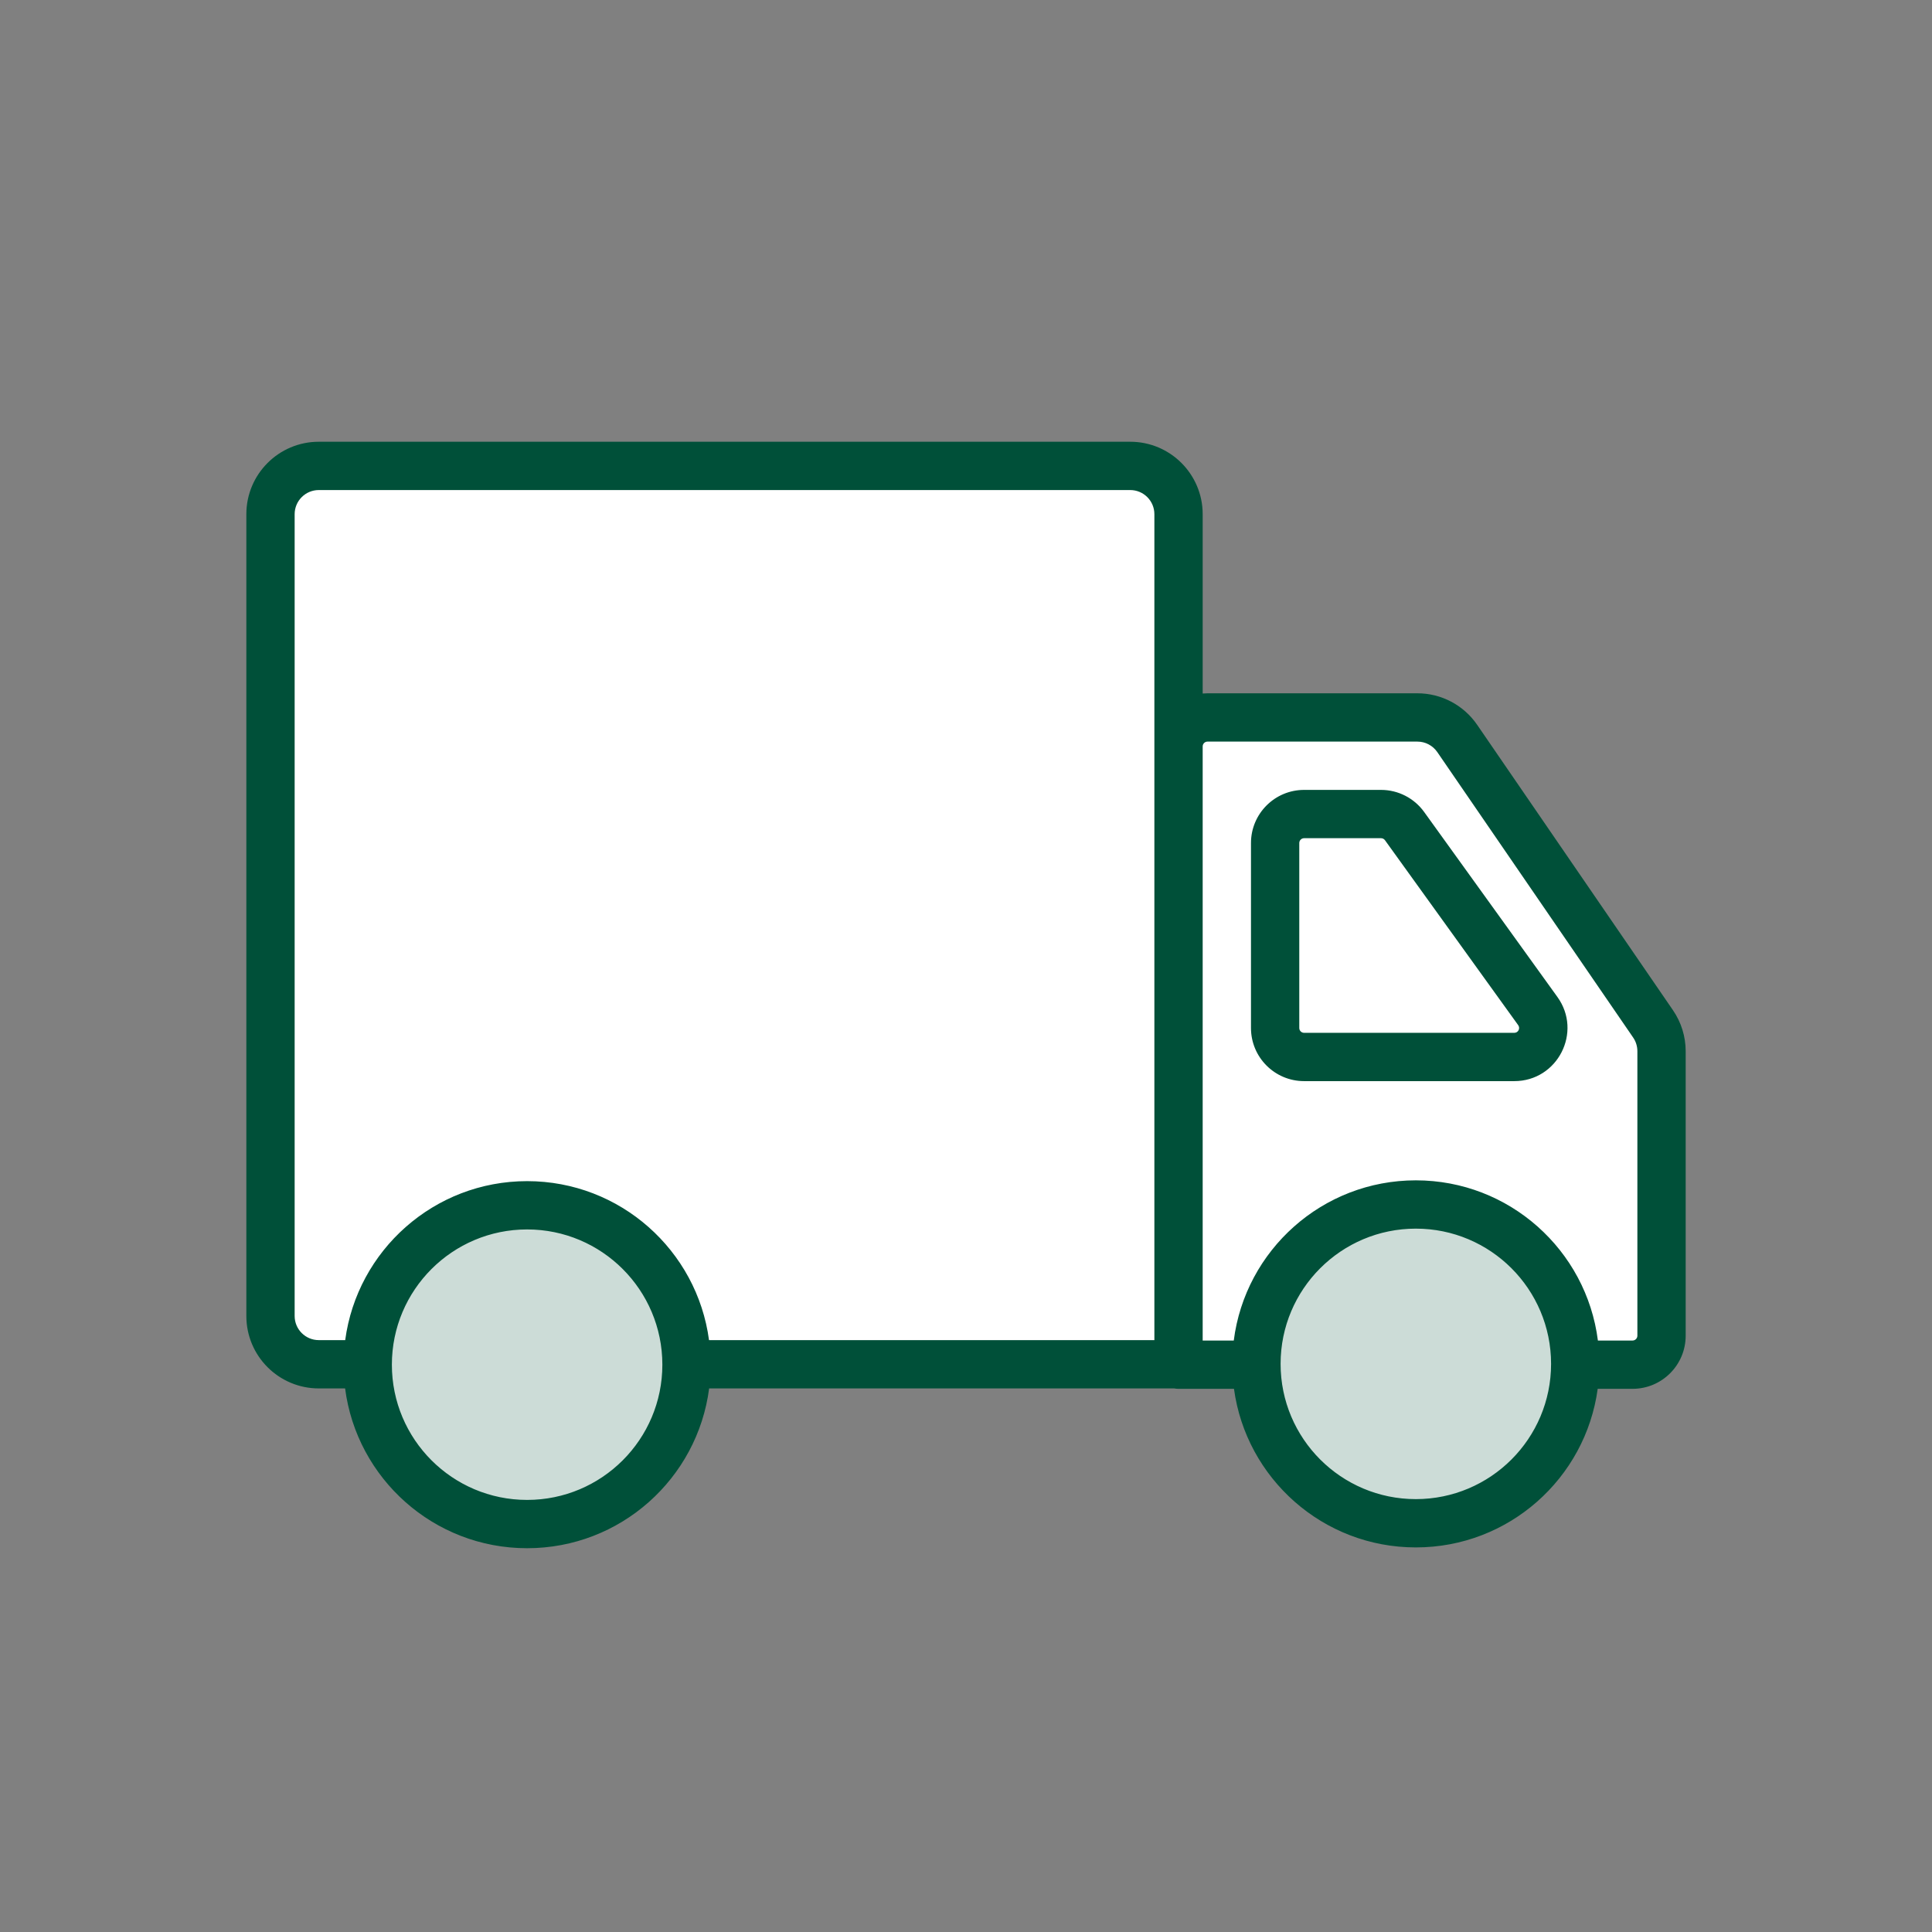
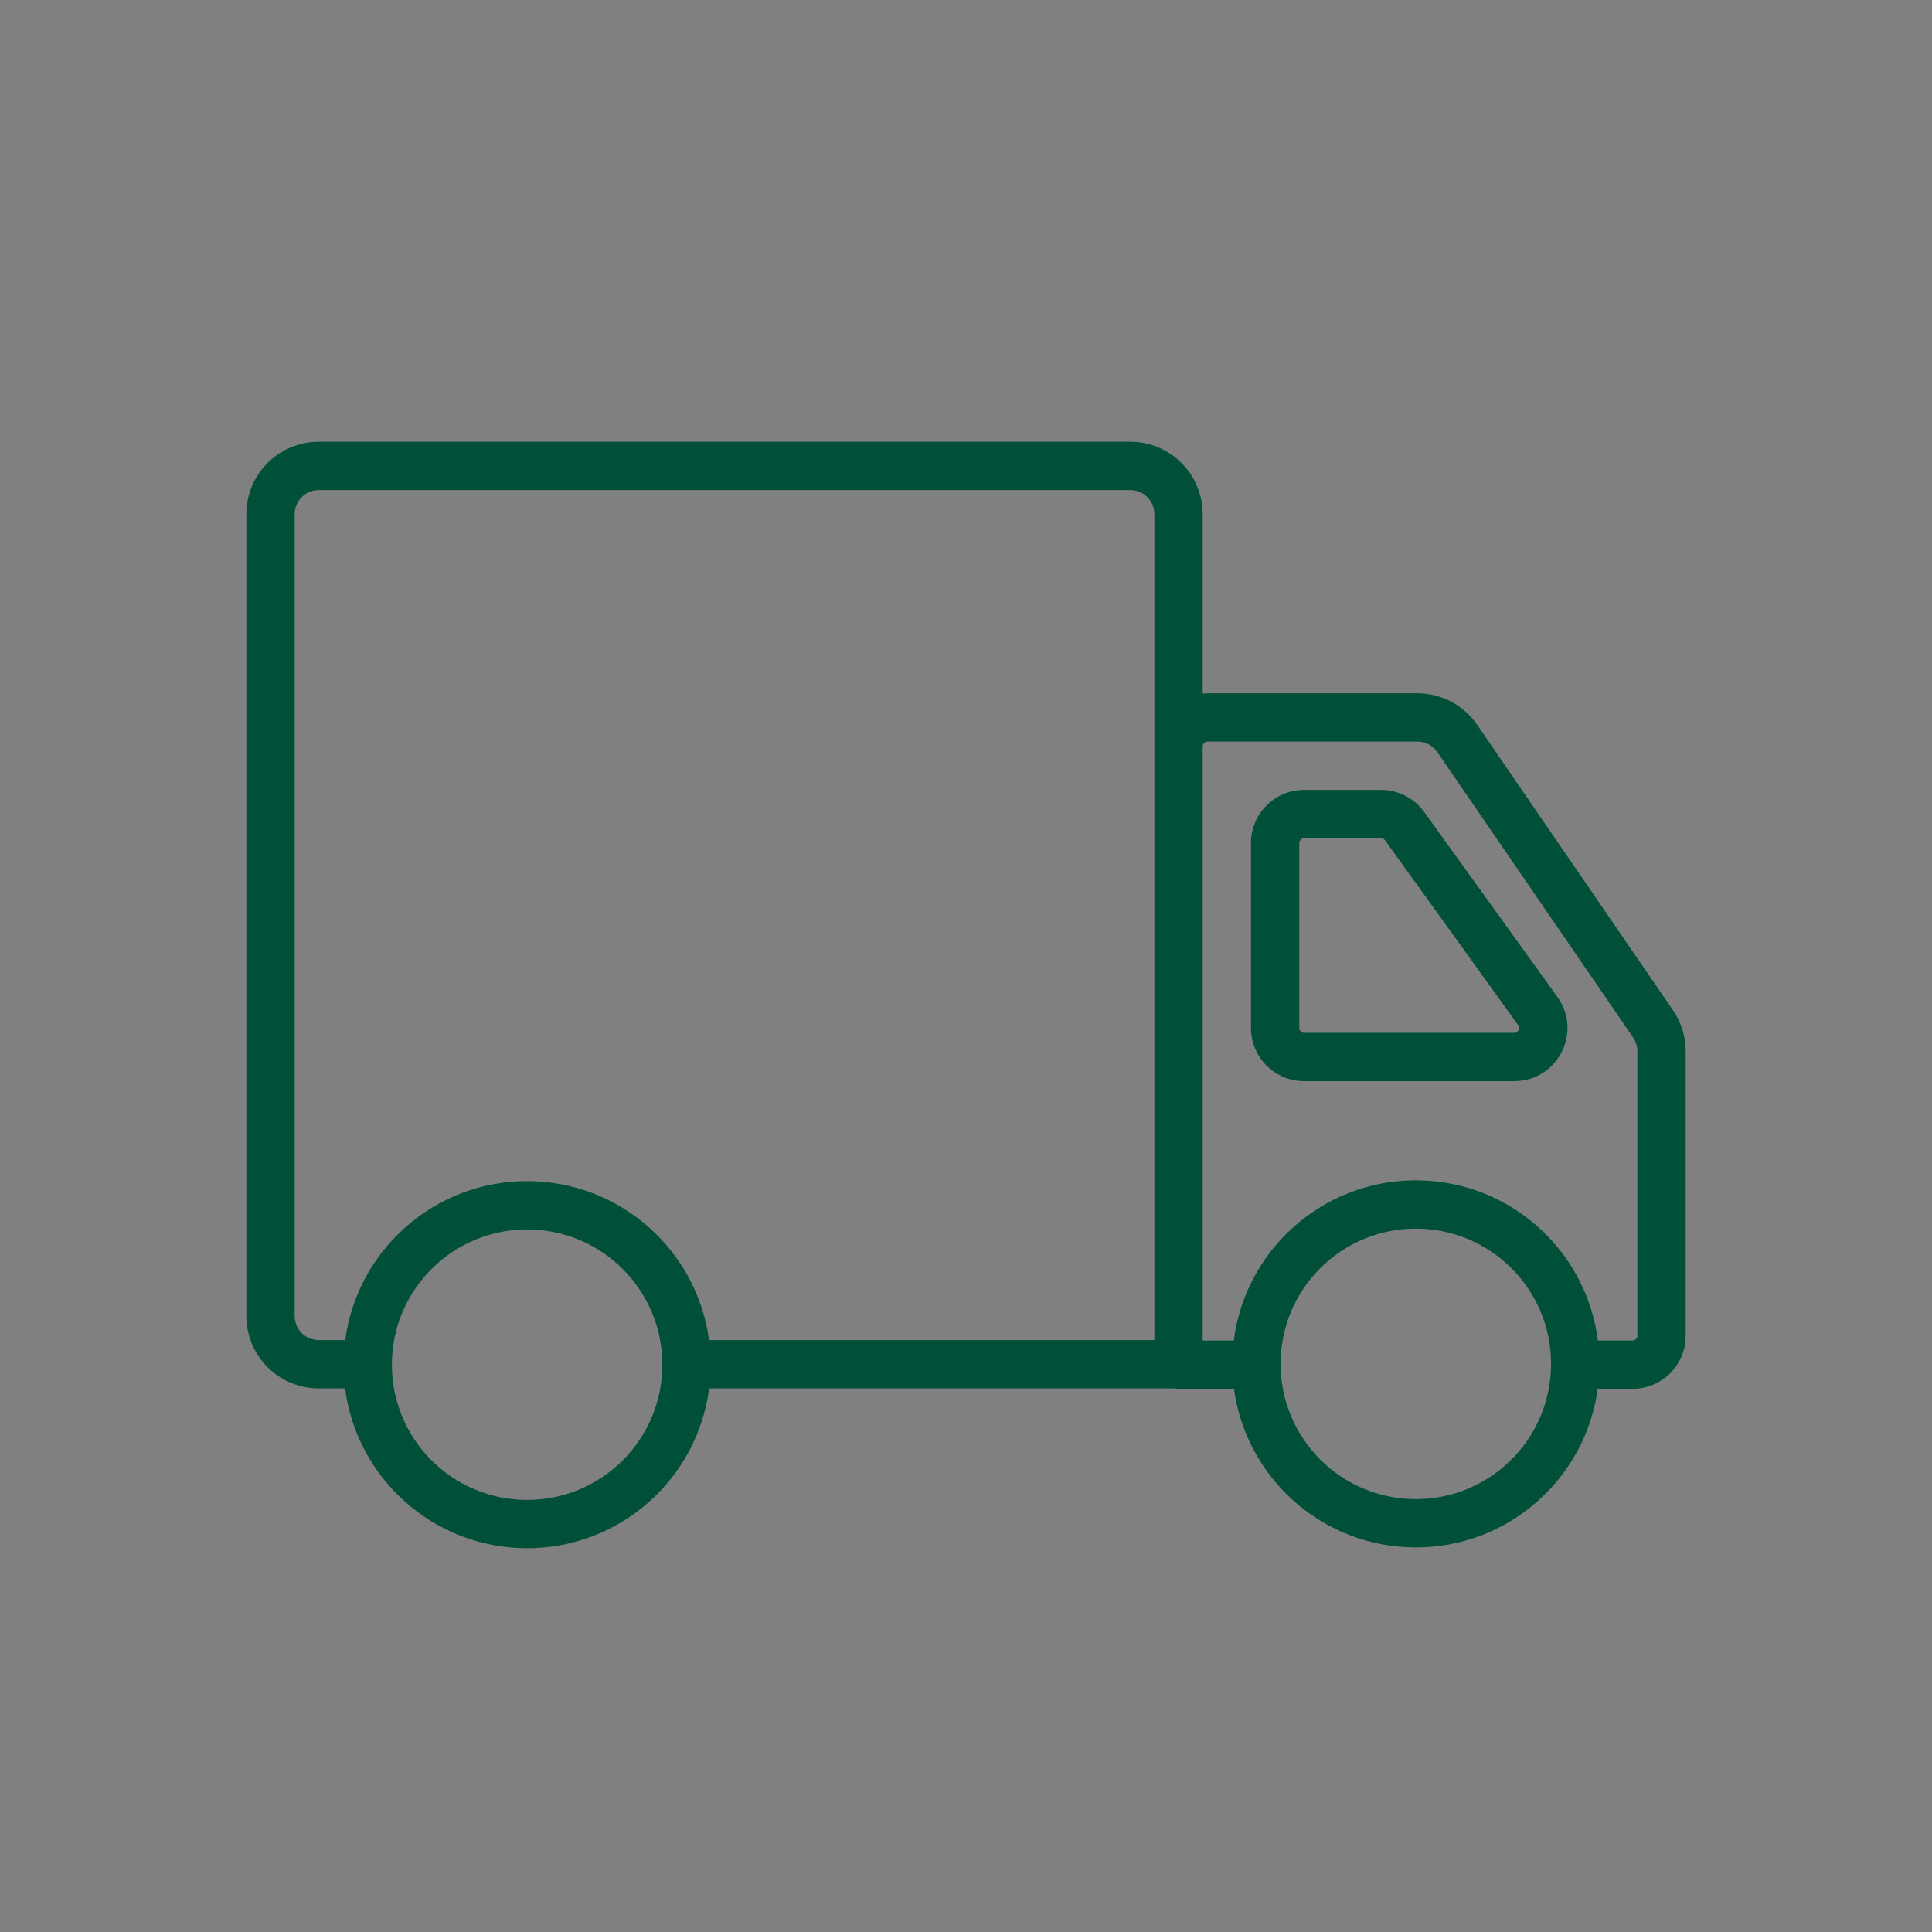
<svg xmlns="http://www.w3.org/2000/svg" width="200" height="200" viewBox="0 0 200 200" fill="none">
  <rect x="0" y="0" width="200" height="200" fill="#808080" stroke="none" />
-   <path d="M27.786 49.856H120.568V75.184H148.828L171.766 107.266V140.277H120.568H27.786V49.856Z" fill="white" />
-   <path d="M71.067 141.271C71.067 150.383 63.68 157.771 54.567 157.771C45.454 157.771 38.067 150.383 38.067 141.271C38.067 132.158 45.454 124.771 54.567 124.771C63.68 124.771 71.067 132.158 71.067 141.271Z" fill="#CCDCD7" />
-   <path d="M163.067 141.188C163.067 150.301 155.68 157.688 146.567 157.688C137.454 157.688 130.067 150.301 130.067 141.188C130.067 132.076 137.454 124.688 146.567 124.688C155.68 124.688 163.067 132.076 163.067 141.188Z" fill="#CCDCD7" />
  <path fill-rule="evenodd" clip-rule="evenodd" d="M33.002 45.73C28.859 45.73 25.502 49.087 25.502 53.23V136.229C25.502 140.372 28.859 143.729 33.002 143.729H35.725C36.93 153.061 44.907 160.271 54.567 160.271C64.227 160.271 72.203 153.061 73.409 143.729H121.548C121.695 143.756 121.847 143.771 122.001 143.771H127.741C129.001 153.043 136.949 160.188 146.567 160.188C156.185 160.188 164.133 153.043 165.393 143.771H169.001C172.039 143.771 174.501 141.308 174.501 138.271V108.821C174.501 107.306 174.043 105.827 173.186 104.578L152.911 75.027C151.512 72.989 149.199 71.77 146.727 71.77H125.001C124.833 71.77 124.666 71.778 124.501 71.793V53.23C124.501 49.087 121.144 45.73 117.001 45.73H33.002ZM165.414 138.771H169.001C169.278 138.771 169.501 138.547 169.501 138.271V108.821C169.501 108.316 169.349 107.823 169.063 107.406L148.788 77.856C148.322 77.177 147.551 76.77 146.727 76.77H125.001C124.725 76.77 124.501 76.994 124.501 77.27V138.771H127.719C128.907 129.419 136.893 122.188 146.567 122.188C156.241 122.188 164.227 129.419 165.414 138.771ZM54.567 122.271C44.935 122.271 36.977 129.438 35.735 138.729H33.002C31.621 138.729 30.502 137.61 30.502 136.229V53.23C30.502 51.849 31.621 50.73 33.002 50.73H117.001C118.382 50.73 119.501 51.849 119.501 53.23V138.729H73.398C72.157 129.438 64.199 122.271 54.567 122.271ZM54.567 127.271C46.835 127.271 40.567 133.539 40.567 141.271C40.567 149.002 46.835 155.271 54.567 155.271C62.299 155.271 68.567 149.002 68.567 141.271C68.567 133.539 62.299 127.271 54.567 127.271ZM132.567 141.188C132.567 133.456 138.835 127.188 146.567 127.188C154.299 127.188 160.567 133.456 160.567 141.188C160.567 148.92 154.299 155.188 146.567 155.188C138.835 155.188 132.567 148.92 132.567 141.188Z" fill="#005039" />
  <path fill-rule="evenodd" clip-rule="evenodd" d="M129.501 87.27C129.501 84.233 131.964 81.77 135.001 81.77H142.965C144.734 81.77 146.394 82.621 147.428 84.056L161.221 103.203C163.841 106.841 161.242 111.918 156.758 111.918H135.001C131.964 111.918 129.501 109.456 129.501 106.418V87.27ZM135.001 86.77C134.725 86.77 134.501 86.994 134.501 87.27V106.418C134.501 106.694 134.725 106.918 135.001 106.918H156.758C157.166 106.918 157.402 106.457 157.164 106.126L143.371 86.978C143.277 86.848 143.126 86.77 142.965 86.77H135.001Z" fill="#005039" />
</svg>